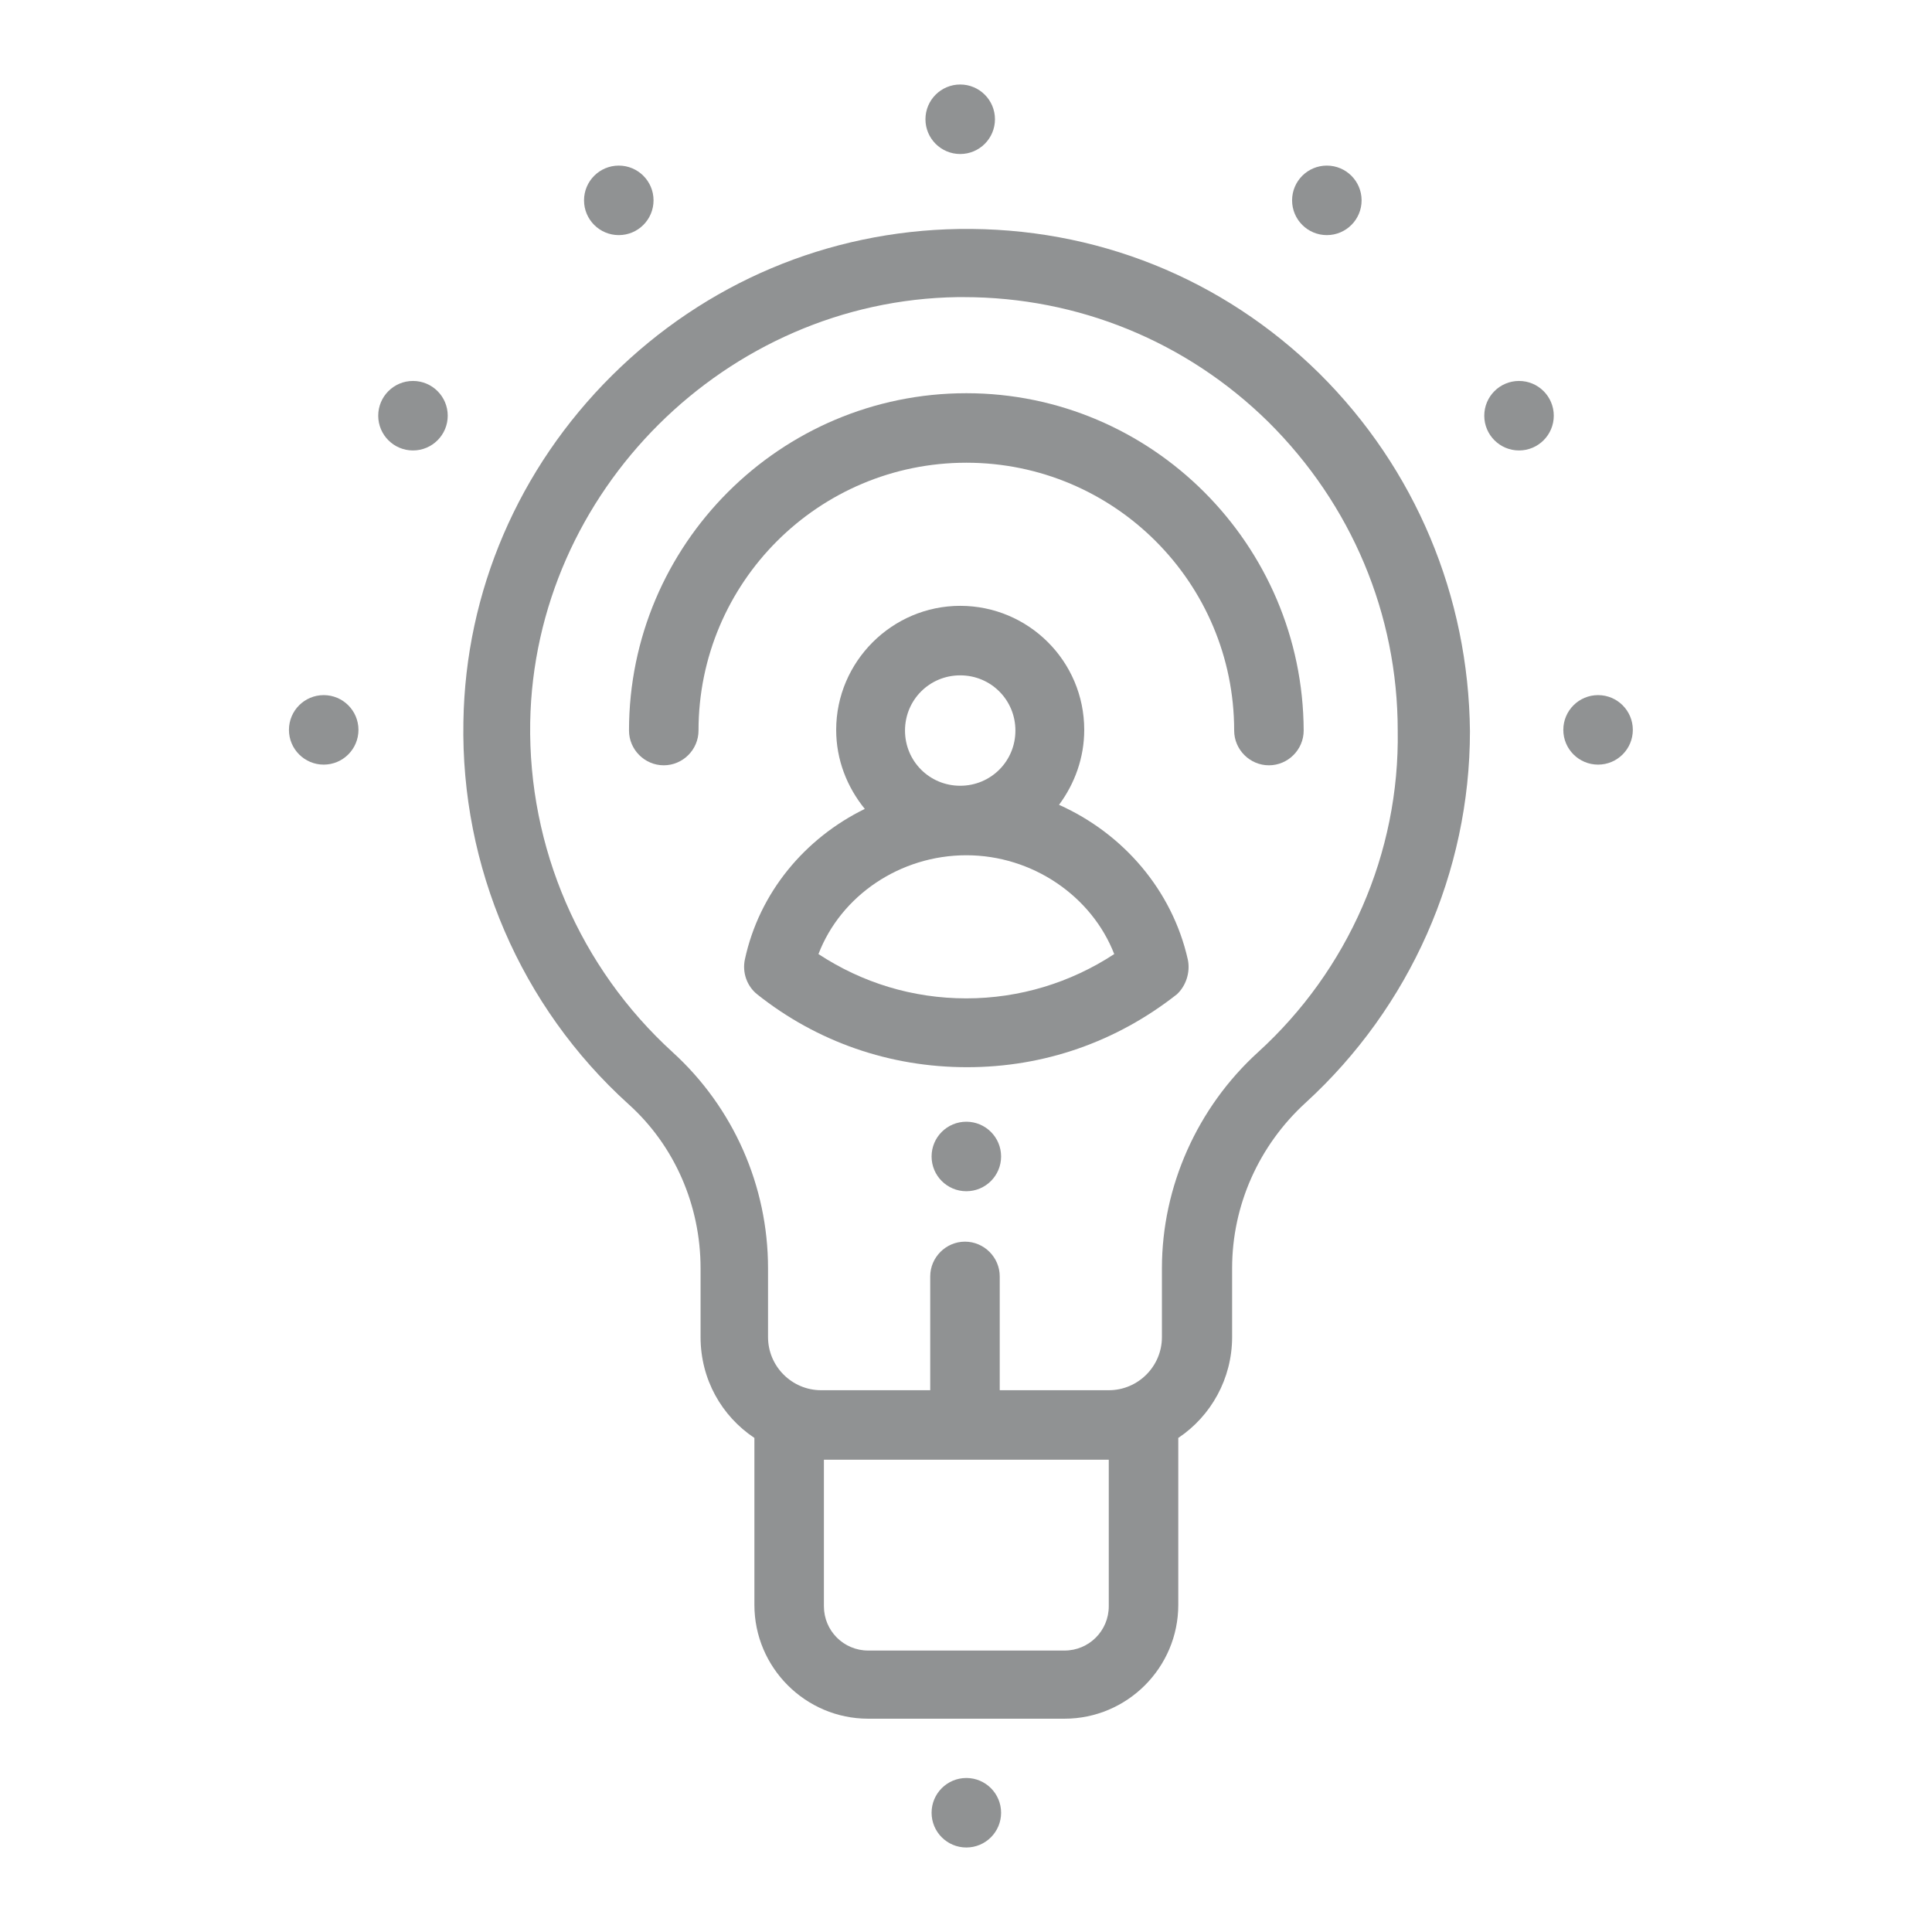
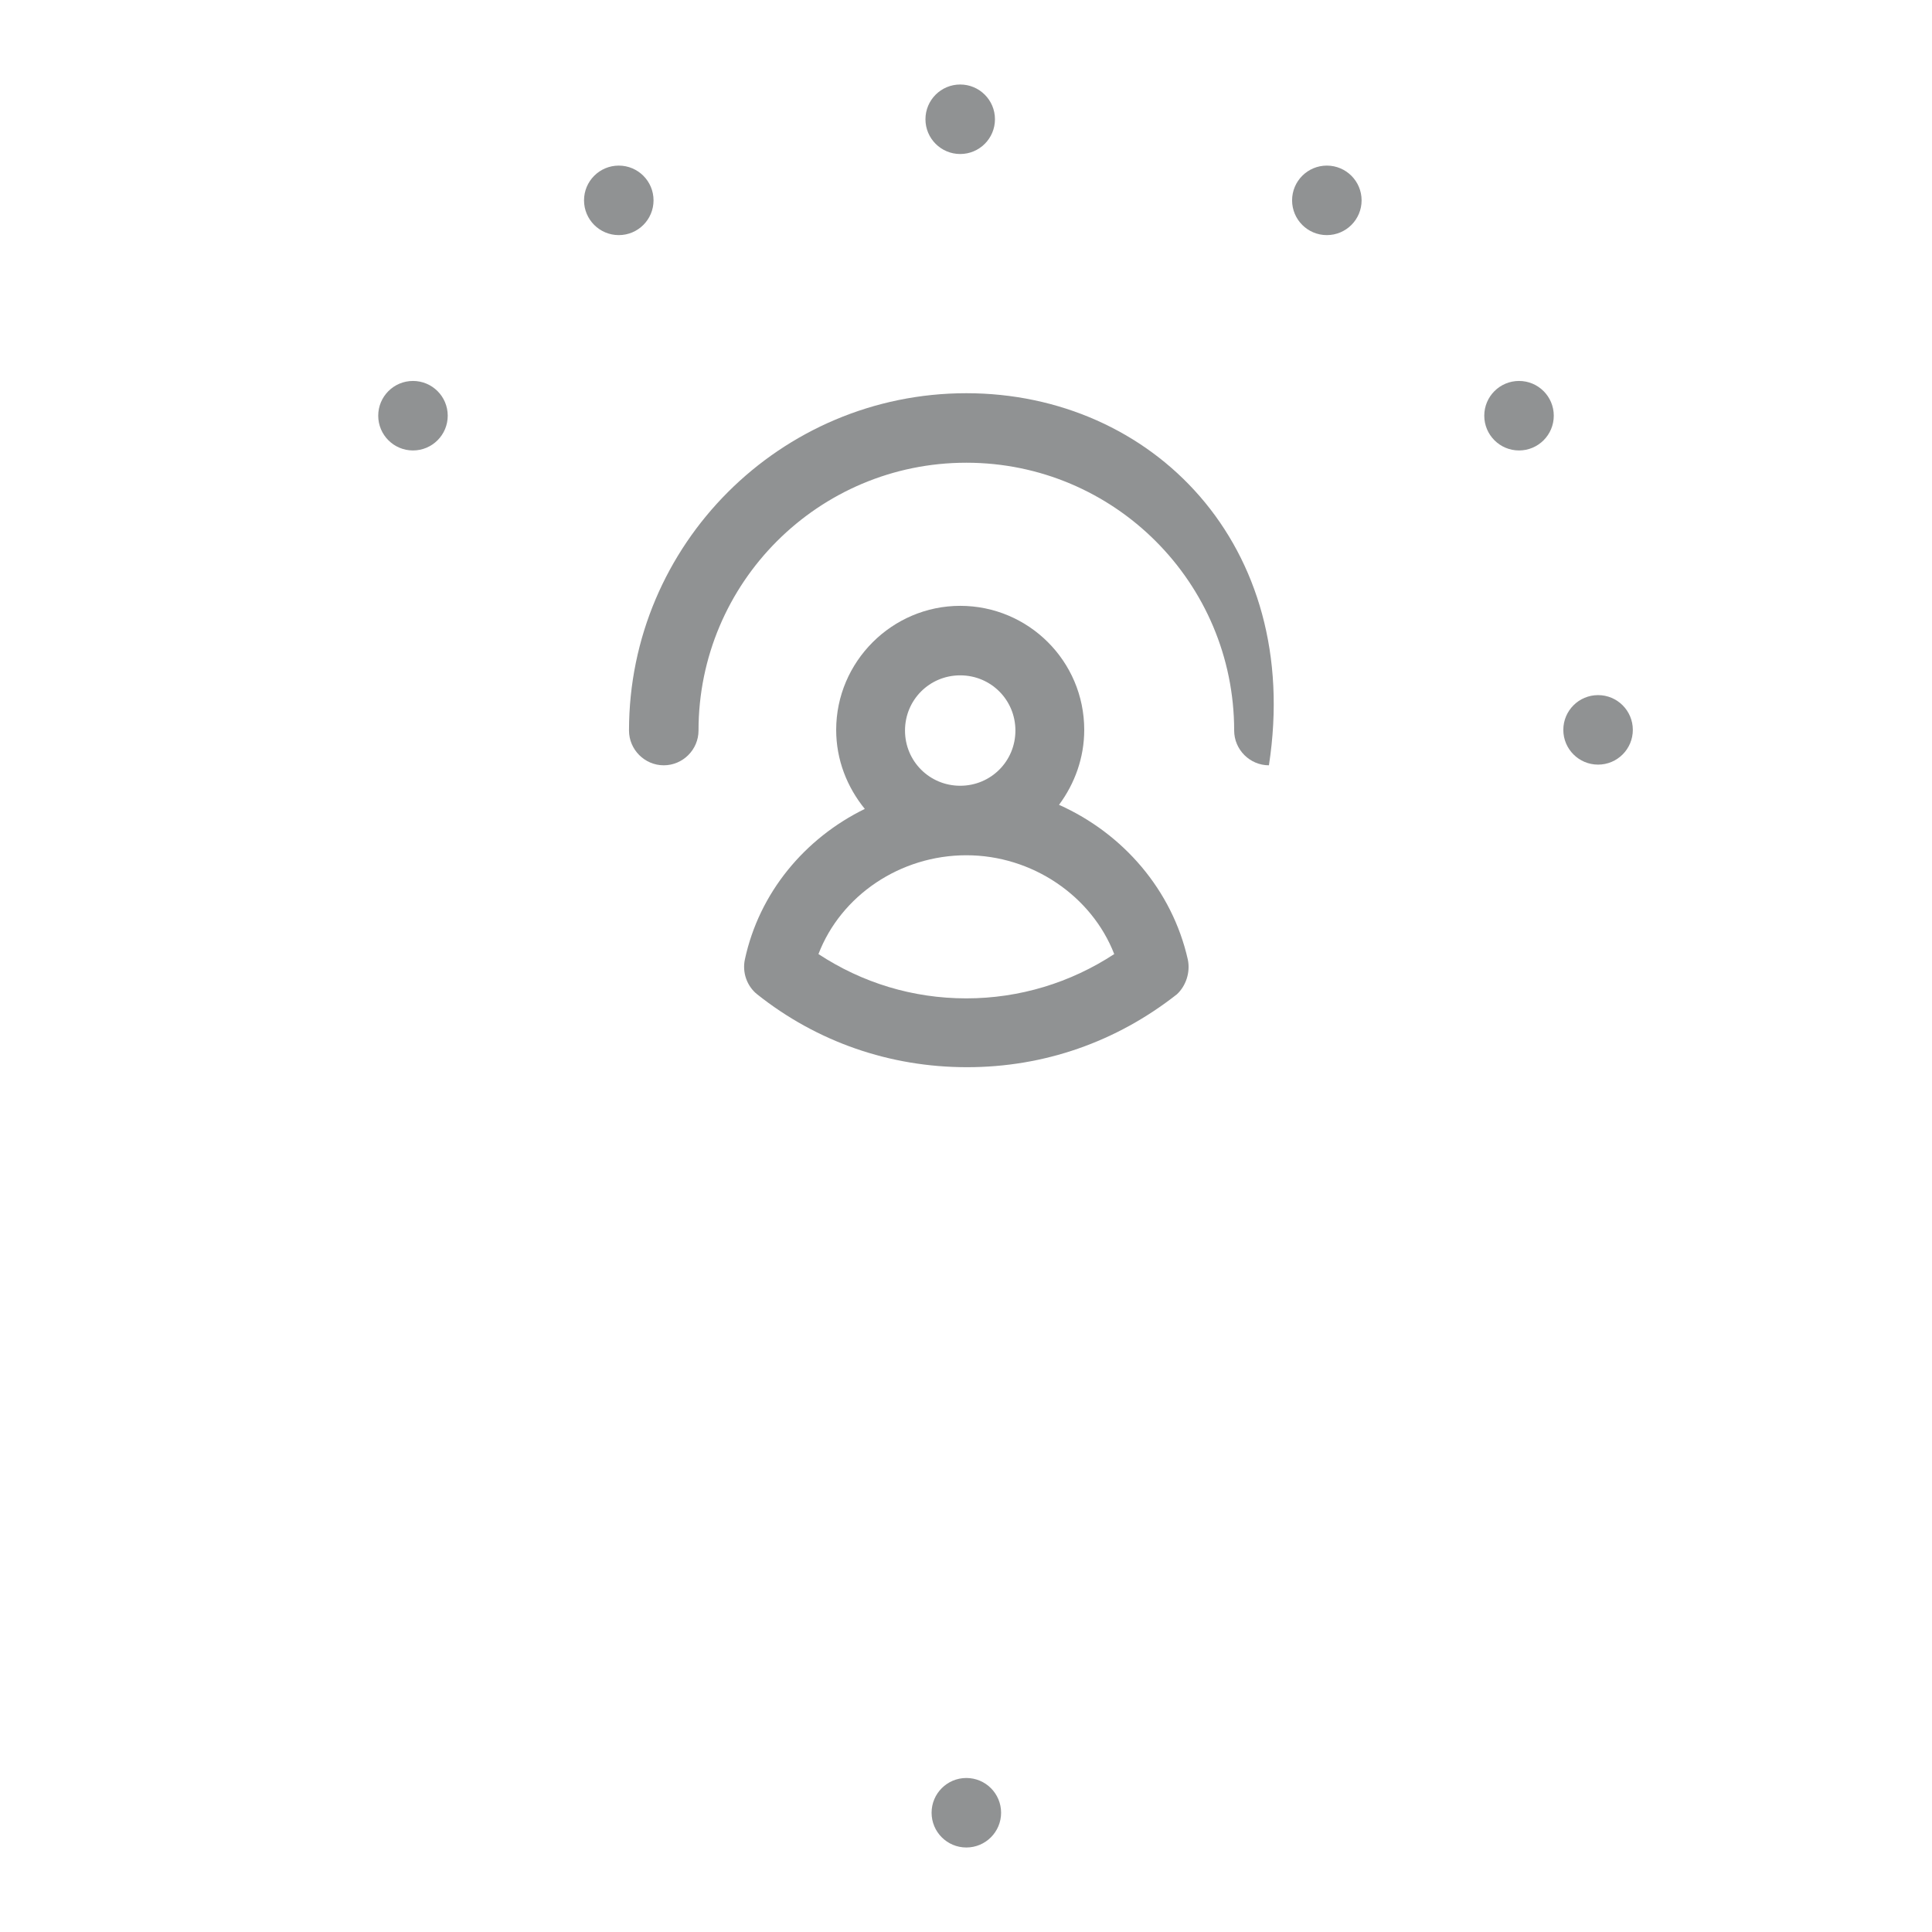
<svg xmlns="http://www.w3.org/2000/svg" version="1.1" x="0px" y="0px" viewBox="0 0 283.5 283.5" style="enable-background:new 0 0 283.5 283.5;" xml:space="preserve">
  <style type="text/css">
	.st0{display:none;}
	.st1{display:inline;}
	.st2{fill:#909293;}
</style>
  <g id="Ebene_1" class="st0">
    <g class="st1">
      <path class="st2" d="M54.7,40.2c-11,0-19.9,8.9-19.9,19.9S43.7,80,54.7,80s19.9-8.9,19.9-19.9S65.6,40.2,54.7,40.2z M54.7,71.2    c-6.1,0-11.1-5-11.1-11.1S48.6,49,54.7,49s11.1,5,11.1,11.1S60.8,71.2,54.7,71.2z" />
      <circle class="st2" cx="229.6" cy="53.4" r="4.4" />
-       <circle class="st2" cx="211.8" cy="53.4" r="4.4" />
      <circle class="st2" cx="238.4" cy="66.7" r="4.4" />
      <circle class="st2" cx="220.7" cy="66.7" r="4.4" />
      <circle class="st2" cx="194.1" cy="53.4" r="4.4" />
      <circle class="st2" cx="203" cy="66.7" r="4.4" />
      <circle class="st2" cx="176.4" cy="53.4" r="4.4" />
      <circle class="st2" cx="185.3" cy="66.7" r="4.4" />
      <circle class="st2" cx="158.7" cy="53.4" r="4.4" />
      <circle class="st2" cx="167.6" cy="66.7" r="4.4" />
      <path class="st2" d="M273.8,86.2V34c0-11.3-9.2-20.4-20.4-20.4H28.6C17.3,13.6,8.2,22.7,8.2,34v52.2c0,6.5,3.1,12.2,7.9,16    c-4.8,3.7-7.9,9.5-7.9,16v52.2c0,11.3,9.2,20.4,20.4,20.4h108v35.9c-8.7,1.8-15.5,8.6-17.3,17.3H12.6c-2.4,0-4.4,2-4.4,4.4    c0,2.4,2,4.4,4.4,4.4h106.7c2.1,10.1,11,17.7,21.7,17.7s19.6-7.6,21.7-17.7h106.7c2.4,0,4.4-2,4.4-4.4c0-2.4-2-4.4-4.4-4.4H162.7    c-1.8-8.7-8.6-15.5-17.3-17.3v-35.9h108c11.3,0,20.4-9.2,20.4-20.4v-52.2c0-6.5-3.1-12.2-7.9-16C270.7,98.4,273.8,92.7,273.8,86.2    z M154.3,248.3c0,7.3-6,13.3-13.3,13.3s-13.3-6-13.3-13.3c0-7.3,6-13.3,13.3-13.3S154.3,240.9,154.3,248.3z M265,118.1v52.2    c0,6.4-5.2,11.6-11.5,11.6H28.6c-6.4,0-11.5-5.2-11.5-11.5v-52.2c0-6.4,5.2-11.5,11.5-11.5h224.9C259.8,106.6,265,111.8,265,118.1    z M28.6,97.7c-6.4,0-11.5-5.2-11.5-11.5V34c0-6.4,5.2-11.5,11.5-11.5h224.9c6.4,0,11.6,5.2,11.6,11.5v52.2    c0,6.4-5.2,11.6-11.5,11.6H28.6z" />
      <path class="st2" d="M54.7,164.1c11,0,19.9-8.9,19.9-19.9c0-11-8.9-19.9-19.9-19.9s-19.9,8.9-19.9,19.9    C34.7,155.2,43.7,164.1,54.7,164.1z M54.7,133.1c6.1,0,11.1,5,11.1,11.1s-5,11.1-11.1,11.1s-11.1-5-11.1-11.1    S48.6,133.1,54.7,133.1z" />
      <circle class="st2" cx="229.6" cy="137.6" r="4.4" />
      <circle class="st2" cx="211.8" cy="137.6" r="4.4" />
-       <circle class="st2" cx="238.4" cy="150.9" r="4.4" />
      <circle class="st2" cx="220.7" cy="150.9" r="4.4" />
      <circle class="st2" cx="194.1" cy="137.6" r="4.4" />
      <circle class="st2" cx="203" cy="150.9" r="4.4" />
      <circle class="st2" cx="176.4" cy="137.6" r="4.4" />
      <circle class="st2" cx="185.3" cy="150.9" r="4.4" />
      <circle class="st2" cx="158.7" cy="137.6" r="4.4" />
      <circle class="st2" cx="167.6" cy="150.9" r="4.4" />
    </g>
  </g>
  <g id="Ebene_2" class="st0">
    <g class="st1">
      <g>
        <path class="st2" d="M208.9,101.4l-27.8-27.8c-1.7-1.7-4.4-1.7-6.1,0c-1.7,1.7-1.7,4.4,0,6.1l24.8,24.8L175,129.2     c-1.7,1.7-1.7,4.4,0,6.1c0.8,0.8,1.9,1.3,3,1.3c1.1,0,2.2-0.4,3-1.3l27.8-27.8C210.6,105.8,210.6,103.1,208.9,101.4z" />
      </g>
    </g>
    <g class="st1">
      <g>
        <path class="st2" d="M83.2,104.5L108,79.7c1.7-1.7,1.7-4.4,0-6.1c-1.7-1.7-4.4-1.7-6.1,0L74,101.4c-1.7,1.7-1.7,4.4,0,6.1     l27.8,27.8c0.8,0.8,1.9,1.3,3,1.3c1.1,0,2.2-0.4,3-1.3c1.7-1.7,1.7-4.4,0-6.1L83.2,104.5z" />
      </g>
    </g>
    <g class="st1">
      <g>
        <path class="st2" d="M155.6,60c-2.3-0.7-4.7,0.5-5.4,2.8l-25.5,80.6c-0.7,2.3,0.5,4.7,2.8,5.4c0.4,0.1,0.9,0.2,1.3,0.2     c1.8,0,3.5-1.2,4.1-3l25.5-80.6C159.1,63.2,157.8,60.8,155.6,60z" />
      </g>
    </g>
    <g class="st1">
      <g>
        <path class="st2" d="M252.8,11.8H30.2c-11.6,0-21.1,9.5-21.1,21.1v30.6c0,2.4,1.9,4.3,4.3,4.3s4.3-1.9,4.3-4.3V32.8     c0-6.9,5.6-12.5,12.5-12.5h222.6c6.9,0,12.5,5.6,12.5,12.5v147h-27c-2.4,0-4.3,1.9-4.3,4.3s1.9,4.3,4.3,4.3h27v7.9     c0,6.9-5.6,12.5-12.5,12.5h-80.3h-61.9H30.2c-6.9,0-12.5-5.6-12.5-12.5v-7.9h206.1c2.4,0,4.3-1.9,4.3-4.3s-1.9-4.3-4.3-4.3H17.8     V77.8c0-2.4-1.9-4.3-4.3-4.3s-4.3,1.9-4.3,4.3v118.6c0,11.6,9.5,21.1,21.1,21.1H104l-10.6,24.8H72.7c-2.4,0-4.3,1.9-4.3,4.3     c0,2.4,1.9,4.3,4.3,4.3h137.5c2.4,0,4.3-1.9,4.3-4.3c0-2.4-1.9-4.3-4.3-4.3h-20.7L179,217.4h73.8c11.6,0,21.1-9.5,21.1-21.1V32.8     C273.8,21.2,264.4,11.8,252.8,11.8z M180.2,242.2h-77.4l7.4-17.2h62.7L180.2,242.2z" />
      </g>
    </g>
    <g class="st1">
      <g>
        <path class="st2" d="M145.1,195.2c-1-1.5-2.9-2.2-4.6-1.8c-1.8,0.5-3.2,2.1-3.3,4c-0.2,3.9,4.7,6,7.4,3.2     C146,199.2,146.2,196.9,145.1,195.2z" />
      </g>
    </g>
  </g>
  <g id="Ebene_3">
    <g>
      <g>
        <circle class="st2" cx="141.8" cy="266" r="5.1" />
      </g>
    </g>
    <g>
      <g>
-         <circle class="st2" cx="141.8" cy="169.7" r="5.1" />
-       </g>
-     </g>
-     <g>
-       <g>
-         <circle class="st2" cx="47.5" cy="107.1" r="5.1" />
-       </g>
+         </g>
+     </g>
+     <g>
+       <g>
+         </g>
    </g>
    <g>
      <g>
        <circle class="st2" cx="234.5" cy="107.1" r="5.1" />
      </g>
    </g>
    <g>
      <g>
        <circle class="st2" cx="222.9" cy="61" r="5.1" />
      </g>
    </g>
    <g>
      <g>
        <circle class="st2" cx="194.7" cy="29.4" r="5.1" />
      </g>
    </g>
    <g>
      <g>
        <circle class="st2" cx="140.9" cy="17.5" r="5.1" />
      </g>
    </g>
    <g>
      <g>
        <circle class="st2" cx="90.8" cy="29.4" r="5.1" />
      </g>
    </g>
    <g>
      <g>
        <circle class="st2" cx="60.6" cy="61" r="5.1" />
      </g>
    </g>
    <g>
      <g>
-         <path class="st2" d="M193.6,54.8c-14.2-14-32.9-21.5-52.9-21.2c-19.2,0.3-37.2,7.9-50.9,21.5C76.1,68.7,68.3,86.8,68,105.9     c-0.4,21.3,8.4,41.8,24.2,56.1c6.8,6.1,10.6,14.9,10.6,24.1v10.1c0,6.2,3.1,11.6,7.9,14.8v24.5c0,9.2,7.5,16.7,16.7,16.7h28.8     c9.2,0,16.7-7.5,16.7-16.7v-24.5c4.8-3.2,7.9-8.7,7.9-14.8v-10.1c0-9.2,3.9-18,10.8-24.3c15.3-14,24.1-33.8,24.1-54.5     C215.5,87.5,207.7,68.8,193.6,54.8z M162.7,235.7c0,3.6-2.9,6.5-6.5,6.5h-28.8c-3.6,0-6.5-2.9-6.5-6.5v-21.5h41.8V235.7z      M184.6,154.4c-8.9,8.1-14.1,19.7-14.1,31.7v10.1c0,4.3-3.5,7.8-7.8,7.8h-16v-16.7c0-2.8-2.3-5.1-5.1-5.1c-2.8,0-5.1,2.3-5.1,5.1     v16.7h-16c-4.3,0-7.8-3.5-7.8-7.8v-10.1c0-12.1-5.1-23.6-14-31.7c-13.6-12.4-21.2-30-20.9-48.4c0.6-33.9,28.8-61.9,62.7-62.4     c0.3,0,0.6,0,0.9,0c16.8,0,32.7,6.5,44.7,18.3c12.2,12.1,19,28.2,19,45.3C205.4,125.2,197.8,142.4,184.6,154.4z" />
-       </g>
-     </g>
-     <g>
-       <g>
-         <path class="st2" d="M141.8,57.7c-27.3,0-49.5,22.2-49.5,49.5c0,2.8,2.3,5.1,5.1,5.1c2.8,0,5.1-2.3,5.1-5.1     c0-21.7,17.6-39.3,39.3-39.3s39.3,17.6,39.3,39.3c0,2.8,2.3,5.1,5.1,5.1c2.8,0,5.1-2.3,5.1-5.1C191.2,79.9,169,57.7,141.8,57.7z" />
+         </g>
+     </g>
+     <g>
+       <g>
+         <path class="st2" d="M141.8,57.7c-27.3,0-49.5,22.2-49.5,49.5c0,2.8,2.3,5.1,5.1,5.1c2.8,0,5.1-2.3,5.1-5.1     c0-21.7,17.6-39.3,39.3-39.3s39.3,17.6,39.3,39.3c0,2.8,2.3,5.1,5.1,5.1C191.2,79.9,169,57.7,141.8,57.7z" />
      </g>
    </g>
    <g>
      <g>
        <path class="st2" d="M174.3,140.8c-2.3-10.2-9.5-18.5-18.9-22.7c2.3-3.1,3.7-6.9,3.7-11c0-10.1-8.2-18.2-18.2-18.2     s-18.2,8.2-18.2,18.2c0,4.4,1.6,8.4,4.2,11.6c-8.8,4.3-15.5,12.3-17.6,22.1c-0.4,1.9,0.3,3.9,1.8,5.1c8.8,7,19.5,10.7,30.8,10.7     c11.3,0,21.9-3.7,30.8-10.7C174,144.7,174.7,142.7,174.3,140.8z M140.9,99.1c4.5,0,8.1,3.6,8.1,8.1c0,4.5-3.6,8.1-8.1,8.1     c-4.5,0-8.1-3.6-8.1-8.1C132.8,102.7,136.4,99.1,140.9,99.1z M141.8,146.5c-7.9,0-15.3-2.3-21.7-6.5c3.3-8.6,12-14.5,21.7-14.5     c9.7,0,18.4,6,21.7,14.5C157.1,144.2,149.6,146.5,141.8,146.5z" />
      </g>
    </g>
  </g>
  <g id="Ebene_4" class="st0">
    <g class="st1">
      <g>
        <path class="st2" d="M141.9,63.3c-14,0-25.4-11.4-25.4-25.4s11.4-25.4,25.4-25.4c14,0,25.4,11.4,25.4,25.4S155.9,63.3,141.9,63.3     z M141.9,20.9c-9.3,0-16.9,7.6-16.9,16.9c0,9.3,7.6,16.9,16.9,16.9c9.3,0,16.9-7.6,16.9-16.9C158.8,28.5,151.2,20.9,141.9,20.9z" />
      </g>
      <g>
        <path class="st2" d="M232.8,114.4c-14,0-25.4-11.4-25.4-25.4s11.4-25.4,25.4-25.4c14,0,25.4,11.4,25.4,25.4     S246.8,114.4,232.8,114.4z M232.8,72.1c-9.3,0-16.9,7.6-16.9,16.9c0,9.3,7.6,16.9,16.9,16.9s16.9-7.6,16.9-16.9     C249.7,79.7,242.1,72.1,232.8,72.1z" />
      </g>
      <g>
        <path class="st2" d="M232.8,222.4c-14,0-25.4-11.4-25.4-25.4c0-14,11.4-25.4,25.4-25.4c14,0,25.4,11.4,25.4,25.4     C258.2,211,246.8,222.4,232.8,222.4z M232.8,180c-9.3,0-16.9,7.6-16.9,16.9s7.6,16.9,16.9,16.9s16.9-7.6,16.9-16.9     S242.1,180,232.8,180z" />
      </g>
      <g>
        <path class="st2" d="M141.9,273.5c-14,0-25.4-11.4-25.4-25.4c0-14,11.4-25.4,25.4-25.4c14,0,25.4,11.4,25.4,25.4     C167.3,262.1,155.9,273.5,141.9,273.5z M141.9,231.2c-9.3,0-16.9,7.6-16.9,16.9c0,9.3,7.6,16.9,16.9,16.9     c9.3,0,16.9-7.6,16.9-16.9C158.8,238.7,151.2,231.2,141.9,231.2z" />
      </g>
      <g>
        <path class="st2" d="M51,222.4c-14,0-25.4-11.4-25.4-25.4c0-14,11.4-25.4,25.4-25.4s25.4,11.4,25.4,25.4     C76.4,211,65,222.4,51,222.4z M51,180c-9.3,0-16.9,7.6-16.9,16.9s7.6,16.9,16.9,16.9s16.9-7.6,16.9-16.9S60.3,180,51,180z" />
      </g>
      <g>
        <path class="st2" d="M51,114.4c-14,0-25.4-11.4-25.4-25.4S36.9,63.5,51,63.5S76.4,75,76.4,89S65,114.4,51,114.4z M51,72.1     C41.6,72.1,34,79.7,34,89c0,9.3,7.6,16.9,16.9,16.9S67.9,98.3,67.9,89C67.9,79.7,60.3,72.1,51,72.1z" />
      </g>
      <path class="st2" d="M142.8,97.1c-25.8,0-46.8,21-46.8,46.8c0,25.8,21,46.8,46.8,46.8s46.8-21,46.8-46.8    C189.6,118.1,168.6,97.1,142.8,97.1z M142.8,105.6c21.1,0,38.3,17.2,38.3,38.3c0,8.3-2.7,16-7.3,22.3c-3.5-7.3-9.6-13.1-17-16.4    c2.4-3.1,3.8-7,3.8-11.3c0-10.3-8.4-18.7-18.7-18.7s-18.7,8.4-18.7,18.7c0,4.5,1.6,8.6,4.3,11.9c-6.8,3.4-12.4,8.9-15.7,15.8    c-4.5-6.3-7.2-14-7.2-22.3C104.5,122.8,121.7,105.6,142.8,105.6z M142.8,157.2c10,0,18.9,6.1,22.3,14.9    c-6.6,4.4-14.3,6.7-22.3,6.7c-8.1,0-15.7-2.3-22.3-6.7C123.9,163.3,132.8,157.2,142.8,157.2z M133.6,138.5c0-4.6,3.7-8.3,8.3-8.3    c4.6,0,8.3,3.7,8.3,8.3c0,4.6-3.7,8.3-8.3,8.3C137.3,146.8,133.6,143.1,133.6,138.5z" />
      <g>
        <g>
          <g>
            <ellipse transform="matrix(0.997 -7.631779e-02 7.631779e-02 0.997 -3.419 13.613)" class="st2" cx="176.4" cy="51.5" rx="3.5" ry="3.5" />
          </g>
        </g>
        <g>
          <g>
            <ellipse transform="matrix(0.997 -7.631779e-02 7.631779e-02 0.997 -3.892 14.671)" class="st2" cx="190" cy="58.3" rx="3.5" ry="3.5" />
          </g>
        </g>
        <g>
          <g>
            <ellipse transform="matrix(0.997 -7.631779e-02 7.631779e-02 0.997 -4.481 15.701)" class="st2" cx="203.2" cy="66.5" rx="3.5" ry="3.5" />
          </g>
        </g>
      </g>
      <g>
        <g>
          <g>
            <ellipse transform="matrix(0.839 -0.545 0.545 0.839 -31.865 149.563)" class="st2" cx="236.4" cy="128.5" rx="3.5" ry="3.5" />
          </g>
        </g>
        <g>
          <g>
            <ellipse transform="matrix(0.839 -0.545 0.545 0.839 -40.028 152.354)" class="st2" cx="237" cy="143.7" rx="3.5" ry="3.5" />
          </g>
        </g>
        <g>
          <g>
            <ellipse transform="matrix(0.839 -0.545 0.545 0.839 -48.624 154.366)" class="st2" cx="236.1" cy="159.2" rx="3.5" ry="3.5" />
          </g>
        </g>
      </g>
      <g>
        <g>
          <g>
            <ellipse transform="matrix(0.462 -0.887 0.887 0.462 -85.15 301.597)" class="st2" cx="206" cy="221" rx="3.5" ry="3.5" />
          </g>
        </g>
        <g>
          <g>
            <ellipse transform="matrix(0.462 -0.887 0.887 0.462 -99.188 294.467)" class="st2" cx="193.1" cy="229" rx="3.5" ry="3.5" />
          </g>
        </g>
        <g>
          <g>
            <ellipse transform="matrix(0.462 -0.887 0.887 0.462 -112.76 285.78)" class="st2" cx="179.2" cy="235.8" rx="3.5" ry="3.5" />
          </g>
        </g>
      </g>
      <g>
        <g>
          <g>
            <ellipse transform="matrix(0.997 -8.045401e-02 8.045401e-02 0.997 -18.5 9.46)" class="st2" cx="108.1" cy="234.3" rx="3.5" ry="3.5" />
          </g>
        </g>
        <g>
          <g>
            <ellipse transform="matrix(0.997 -8.045401e-02 8.045401e-02 0.997 -18.009 8.341)" class="st2" cx="94.5" cy="227.6" rx="3.5" ry="3.5" />
          </g>
        </g>
        <g>
          <g>
            <ellipse transform="matrix(0.997 -8.045401e-02 8.045401e-02 0.997 -17.394 7.251)" class="st2" cx="81.3" cy="219.5" rx="3.5" ry="3.5" />
          </g>
        </g>
      </g>
      <g>
        <g>
          <g>
            <ellipse transform="matrix(0.821 -0.571 0.571 0.821 -81.315 55.436)" class="st2" cx="47.8" cy="157.4" rx="3.5" ry="3.5" />
          </g>
        </g>
        <g>
          <g>
            <ellipse transform="matrix(0.821 -0.571 0.571 0.821 -72.871 52.101)" class="st2" cx="46.7" cy="142.3" rx="3.5" ry="3.5" />
          </g>
        </g>
        <g>
          <g>
            <ellipse transform="matrix(0.821 -0.571 0.571 0.821 -63.932 49.563)" class="st2" cx="47.1" cy="126.8" rx="3.5" ry="3.5" />
          </g>
        </g>
      </g>
      <g>
        <g>
          <g>
            <ellipse transform="matrix(0.442 -0.897 0.897 0.442 -13.171 106.754)" class="st2" cx="79.2" cy="64" rx="3.5" ry="3.5" />
          </g>
        </g>
        <g>
          <g>
            <ellipse transform="matrix(0.442 -0.897 0.897 0.442 1.361 113.531)" class="st2" cx="91.9" cy="55.7" rx="3.5" ry="3.5" />
          </g>
        </g>
        <g>
          <g>
            <ellipse transform="matrix(0.442 -0.897 0.897 0.442 15.472 121.909)" class="st2" cx="105.7" cy="48.5" rx="3.5" ry="3.5" />
          </g>
        </g>
      </g>
      <g>
        <path class="st2" d="M141.9,92.6c-2.4,0-4.3-1.8-4.3-4V71c0-2.2,1.9-4,4.3-4c2.4,0,4.3,1.8,4.3,4v17.6     C146.1,90.8,144.2,92.6,141.9,92.6z" />
      </g>
      <g>
        <path class="st2" d="M96.7,120.7c-1.3,1.9-3.9,2.5-5.7,1.2l-14.5-10.1c-1.8-1.2-2.2-3.8-0.8-5.8s3.9-2.5,5.7-1.2l14.5,10.1     C97.7,116.2,98,118.8,96.7,120.7z" />
      </g>
      <g>
        <path class="st2" d="M188,120.7c-1.3-1.9-1-4.5,0.8-5.8l14.5-10c1.8-1.2,4.3-0.7,5.7,1.2c1.3,1.9,1,4.5-0.8,5.8l-14.5,10     C191.9,123.2,189.4,122.6,188,120.7z" />
      </g>
      <g>
        <path class="st2" d="M142.8,219.4c-2.4,0-4.3-1.8-4.3-4v-17.6c0-2.2,1.9-4,4.3-4c2.4,0,4.3,1.8,4.3,4v17.6     C147,217.7,145.1,219.4,142.8,219.4z" />
      </g>
      <g>
        <path class="st2" d="M207.1,183.7c-1.3,1.9-3.9,2.5-5.7,1.2L187,174.8c-1.8-1.3-2.2-3.8-0.8-5.8s3.9-2.5,5.7-1.2l14.5,10.1     C208.1,179.2,208.5,181.7,207.1,183.7z" />
      </g>
      <g>
        <path class="st2" d="M77.1,183c-1.3-2-0.8-4.5,1-5.7l14.9-9.5c1.8-1.2,4.4-0.5,5.6,1.5c1.3,2,0.8,4.5-1,5.7l-14.9,9.5     C80.9,185.6,78.4,185,77.1,183z" />
      </g>
    </g>
  </g>
</svg>